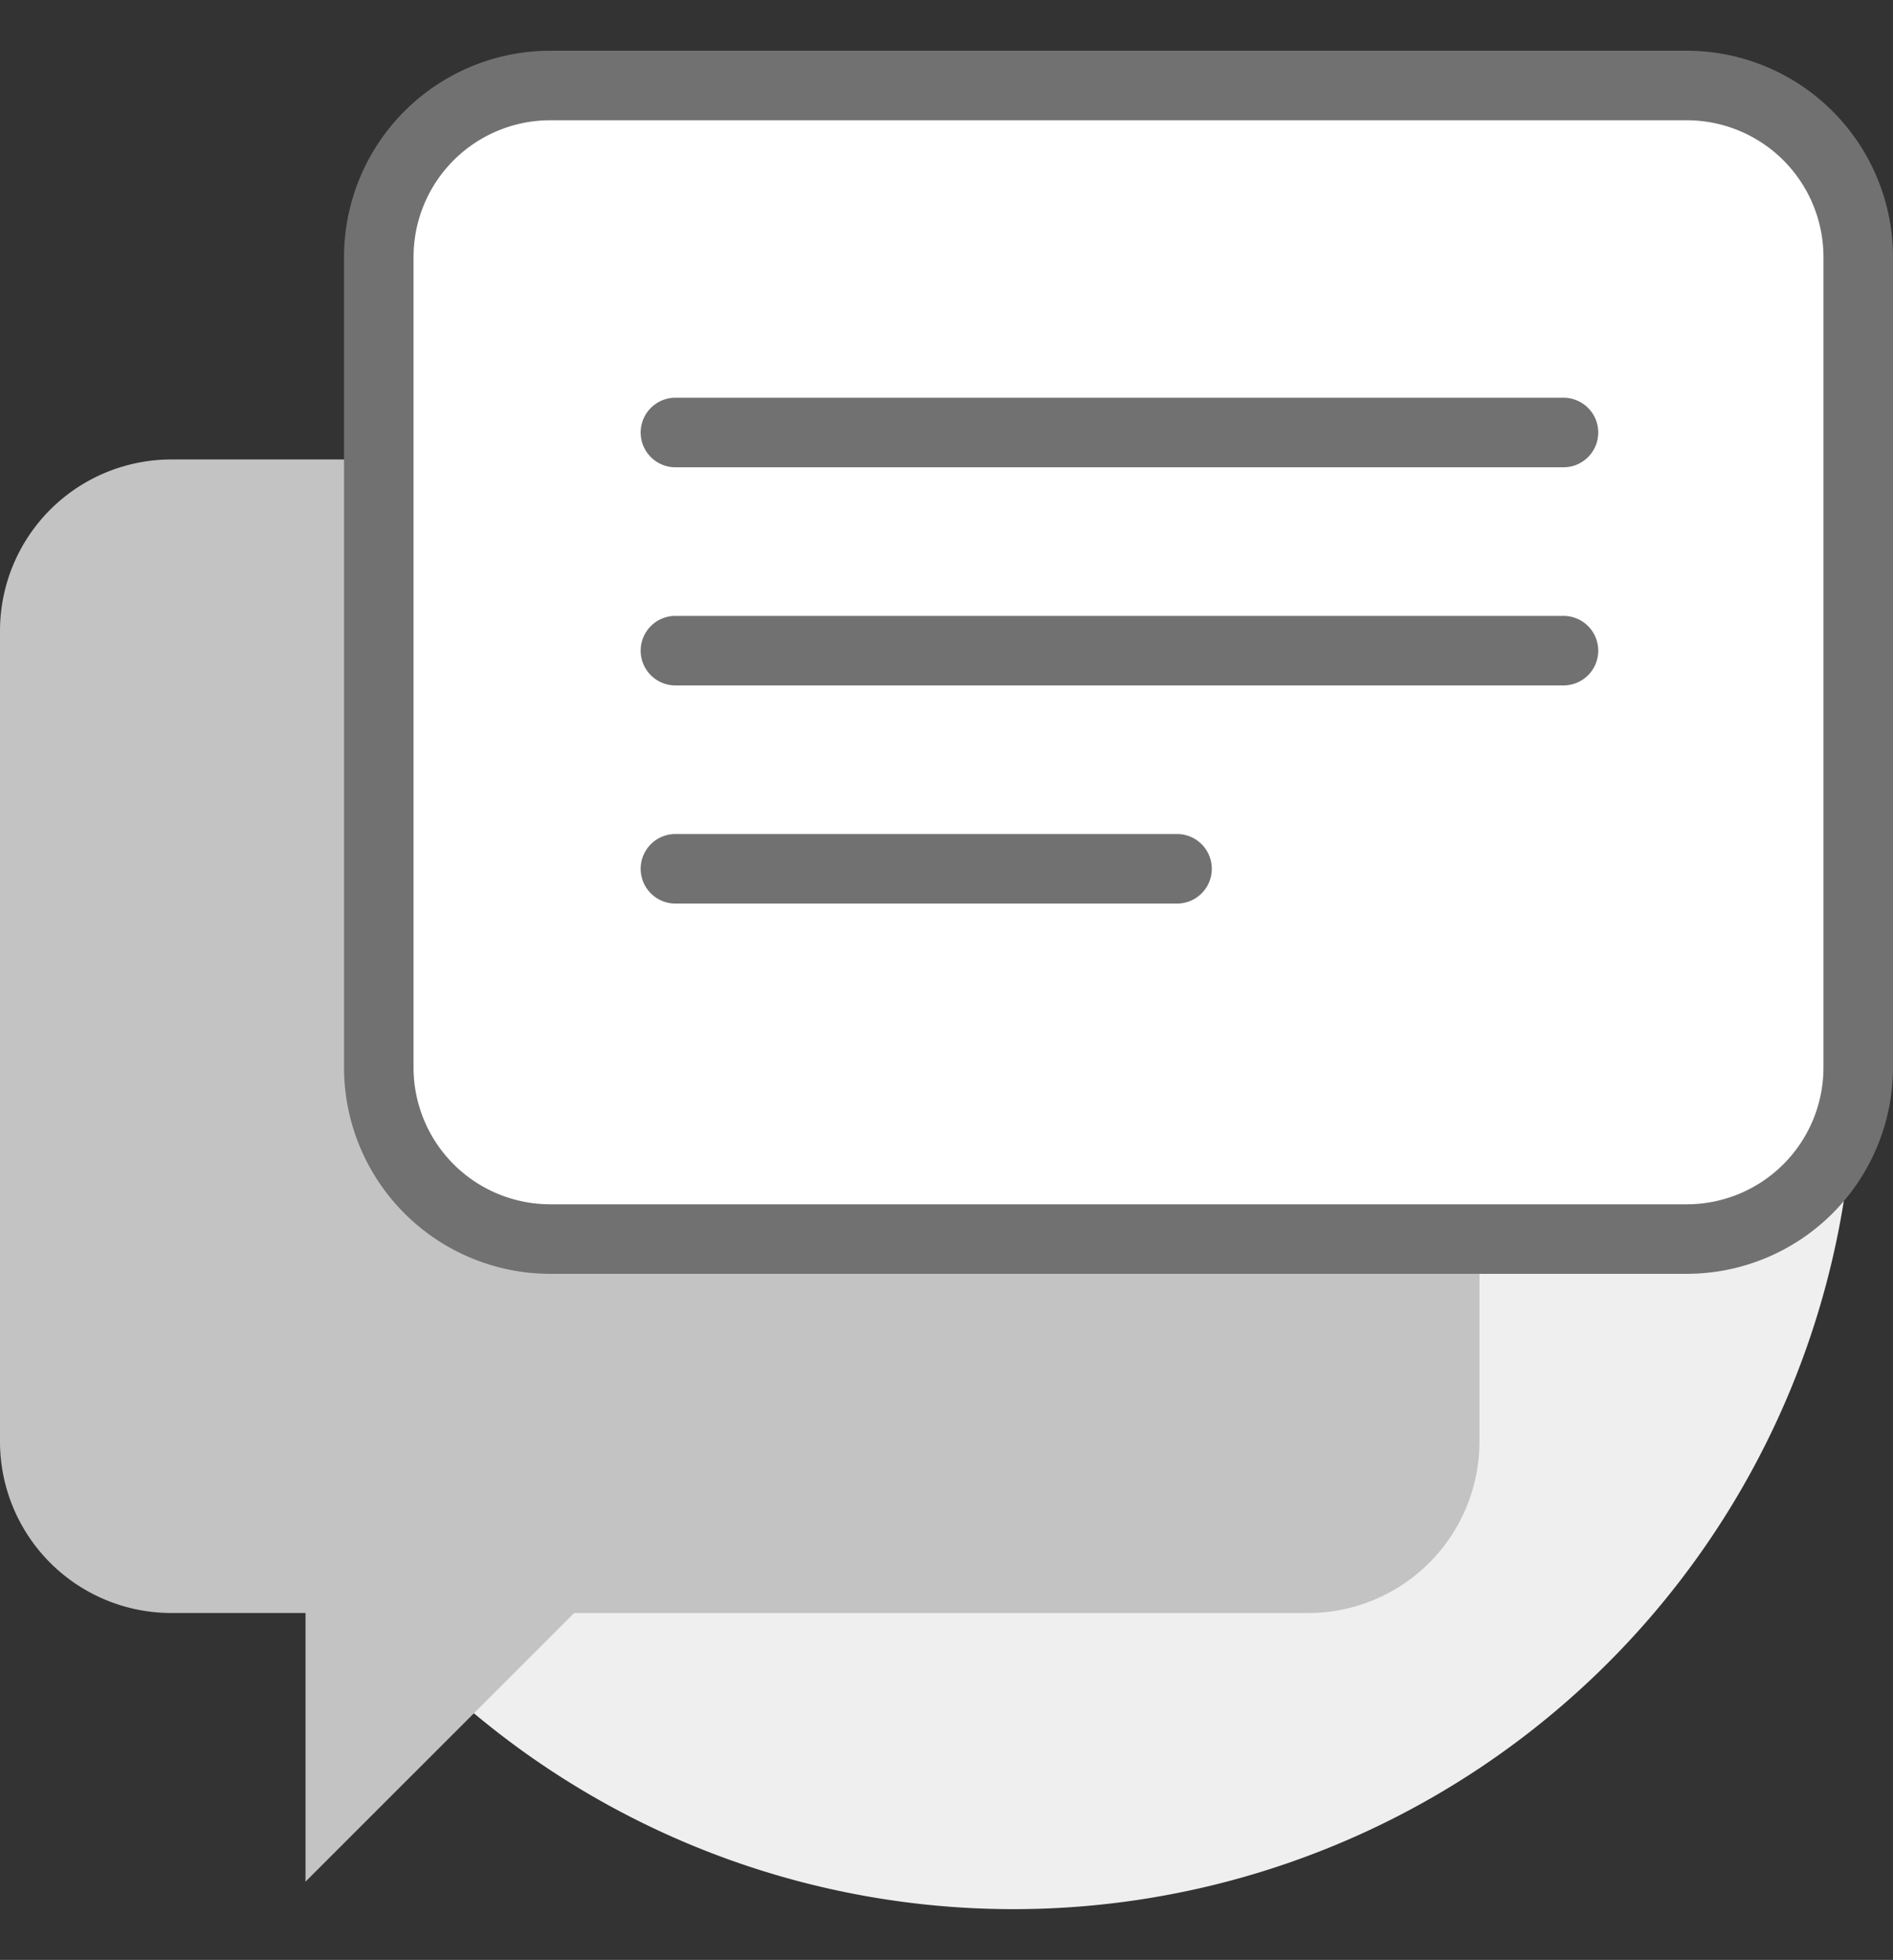
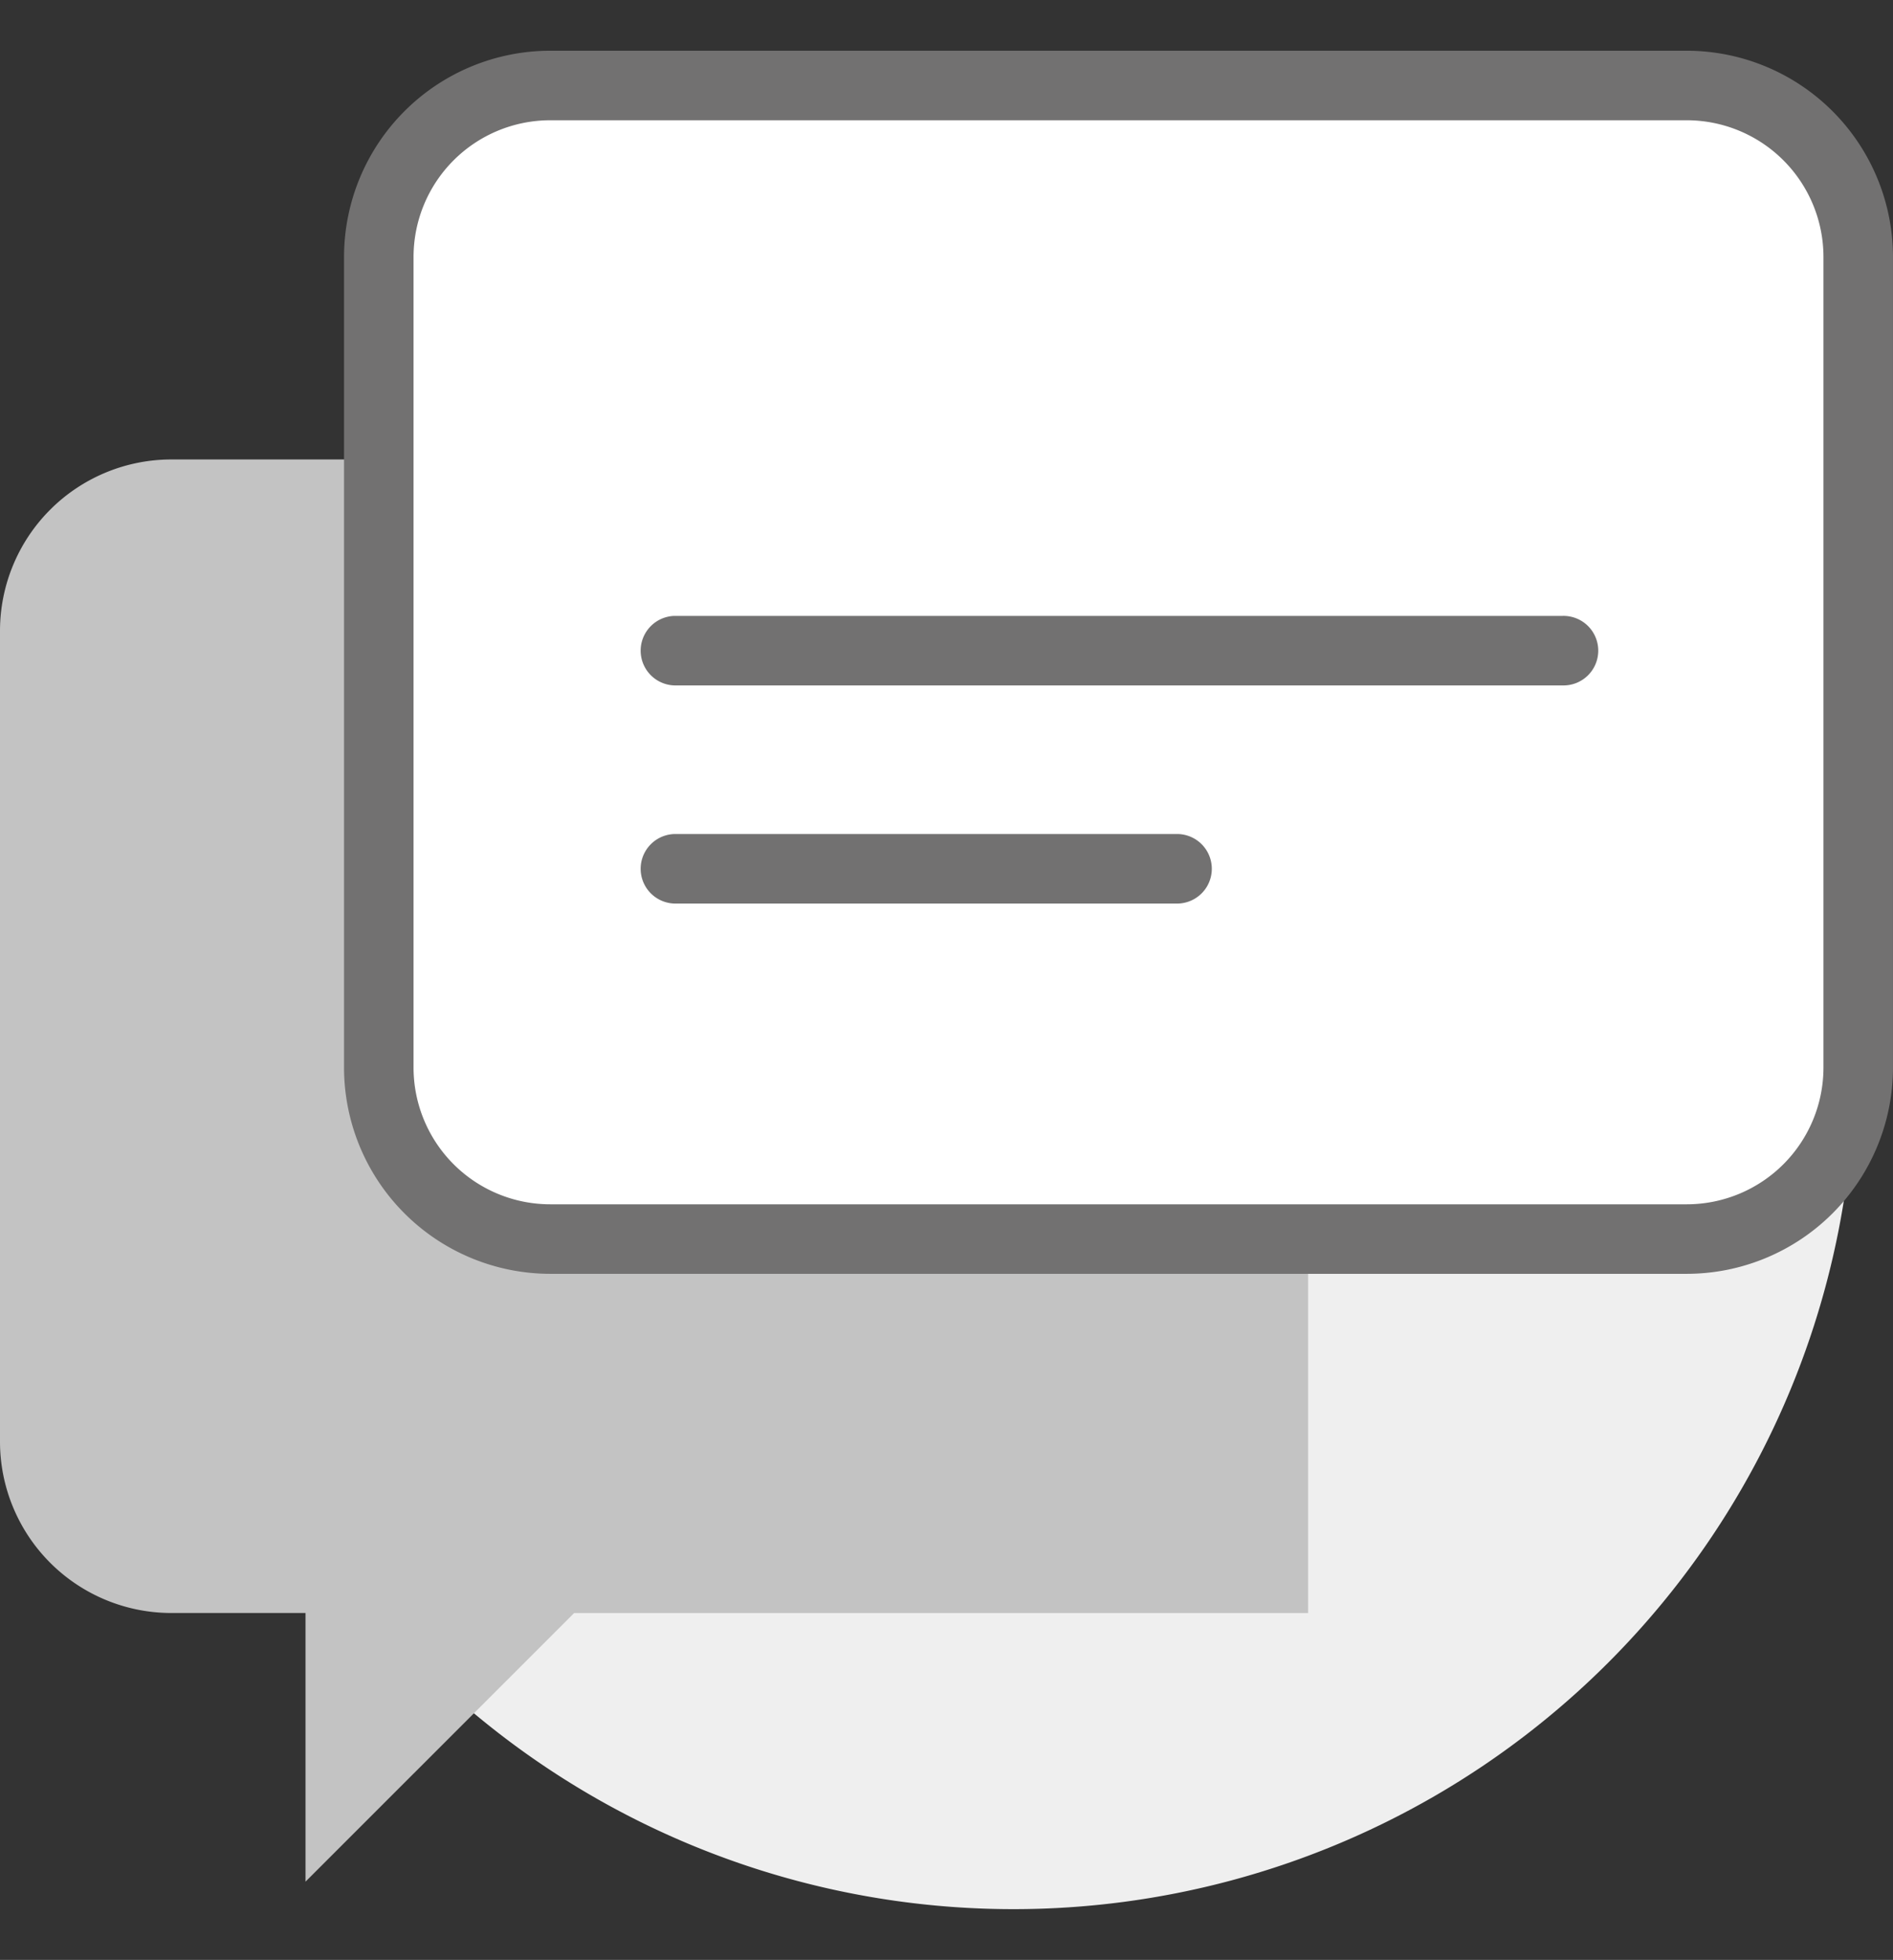
<svg xmlns="http://www.w3.org/2000/svg" width="74.64" height="77.263" viewBox="0 0 74.64 77.263">
  <rect x="0" y="0" width="74.64" height="77.263" fill="#333333" stroke="none" />
  <defs>
    <clipPath id="clip-path">
      <rect id="사각형_3679" data-name="사각형 3679" width="74.64" height="77.263" transform="translate(0 -2)" fill="none" />
    </clipPath>
  </defs>
  <g id="아이콘" transform="translate(0 2)">
    <g id="그룹_204867" data-name="그룹 204867" transform="translate(0 0)" clip-path="url(#clip-path)">
      <path id="패스_9921" data-name="패스 9921" d="M75,42.026A33.159,33.159,0,1,0,41.846,75.185,33.158,33.158,0,0,0,75,42.026" transform="translate(-1.883 -1.922)" fill="#efefef" />
-       <path id="패스_9922" data-name="패스 9922" d="M51.577,20.572H6.756A6.758,6.758,0,0,0,0,27.329V59.29a6.758,6.758,0,0,0,6.756,6.757h5.29V76.638L22.639,66.048H51.577a6.758,6.758,0,0,0,6.757-6.757V27.329a6.758,6.758,0,0,0-6.757-6.757" transform="translate(0 -4.459)" fill="#c3c3c3" />
+       <path id="패스_9922" data-name="패스 9922" d="M51.577,20.572H6.756A6.758,6.758,0,0,0,0,27.329V59.29a6.758,6.758,0,0,0,6.756,6.757h5.29V76.638L22.639,66.048H51.577V27.329a6.758,6.758,0,0,0-6.757-6.757" transform="translate(0 -4.459)" fill="#c3c3c3" />
      <path id="사각형_3678" data-name="사각형 3678" d="M8.627,0h41.08a8.626,8.626,0,0,1,8.626,8.626V36.85a8.626,8.626,0,0,1-8.626,8.626H8.627A8.627,8.627,0,0,1,0,36.849V8.627A8.627,8.627,0,0,1,8.627,0Z" transform="translate(14.936 1.37)" fill="#fff" />
      <path id="패스_9923" data-name="패스 9923" d="M70.267,48.217H25.446a8.137,8.137,0,0,1-8.127-8.128V8.128A8.137,8.137,0,0,1,25.446,0H70.267a8.137,8.137,0,0,1,8.126,8.128V40.089a8.137,8.137,0,0,1-8.126,8.128M25.446,2.741A5.392,5.392,0,0,0,20.06,8.128V40.089a5.392,5.392,0,0,0,5.386,5.387H70.267a5.392,5.392,0,0,0,5.385-5.387V8.128a5.392,5.392,0,0,0-5.385-5.387Z" transform="translate(-3.754 0)" fill="#727171" />
-       <path id="패스_9924" data-name="패스 9924" d="M68.59,20.206H33.575a1.371,1.371,0,0,1,0-2.741H68.59a1.371,1.371,0,1,1,0,2.741" transform="translate(-6.98 -3.785)" fill="#727171" />
      <path id="패스_9925" data-name="패스 9925" d="M68.59,31.186H33.575a1.371,1.371,0,0,1,0-2.741H68.59a1.371,1.371,0,1,1,0,2.741" transform="translate(-6.98 -6.165)" fill="#727171" />
      <path id="패스_9926" data-name="패스 9926" d="M53.427,42.165H33.575a1.371,1.371,0,0,1,0-2.741H53.427a1.371,1.371,0,0,1,0,2.741" transform="translate(-6.98 -8.545)" fill="#727171" />
    </g>
  </g>
</svg>